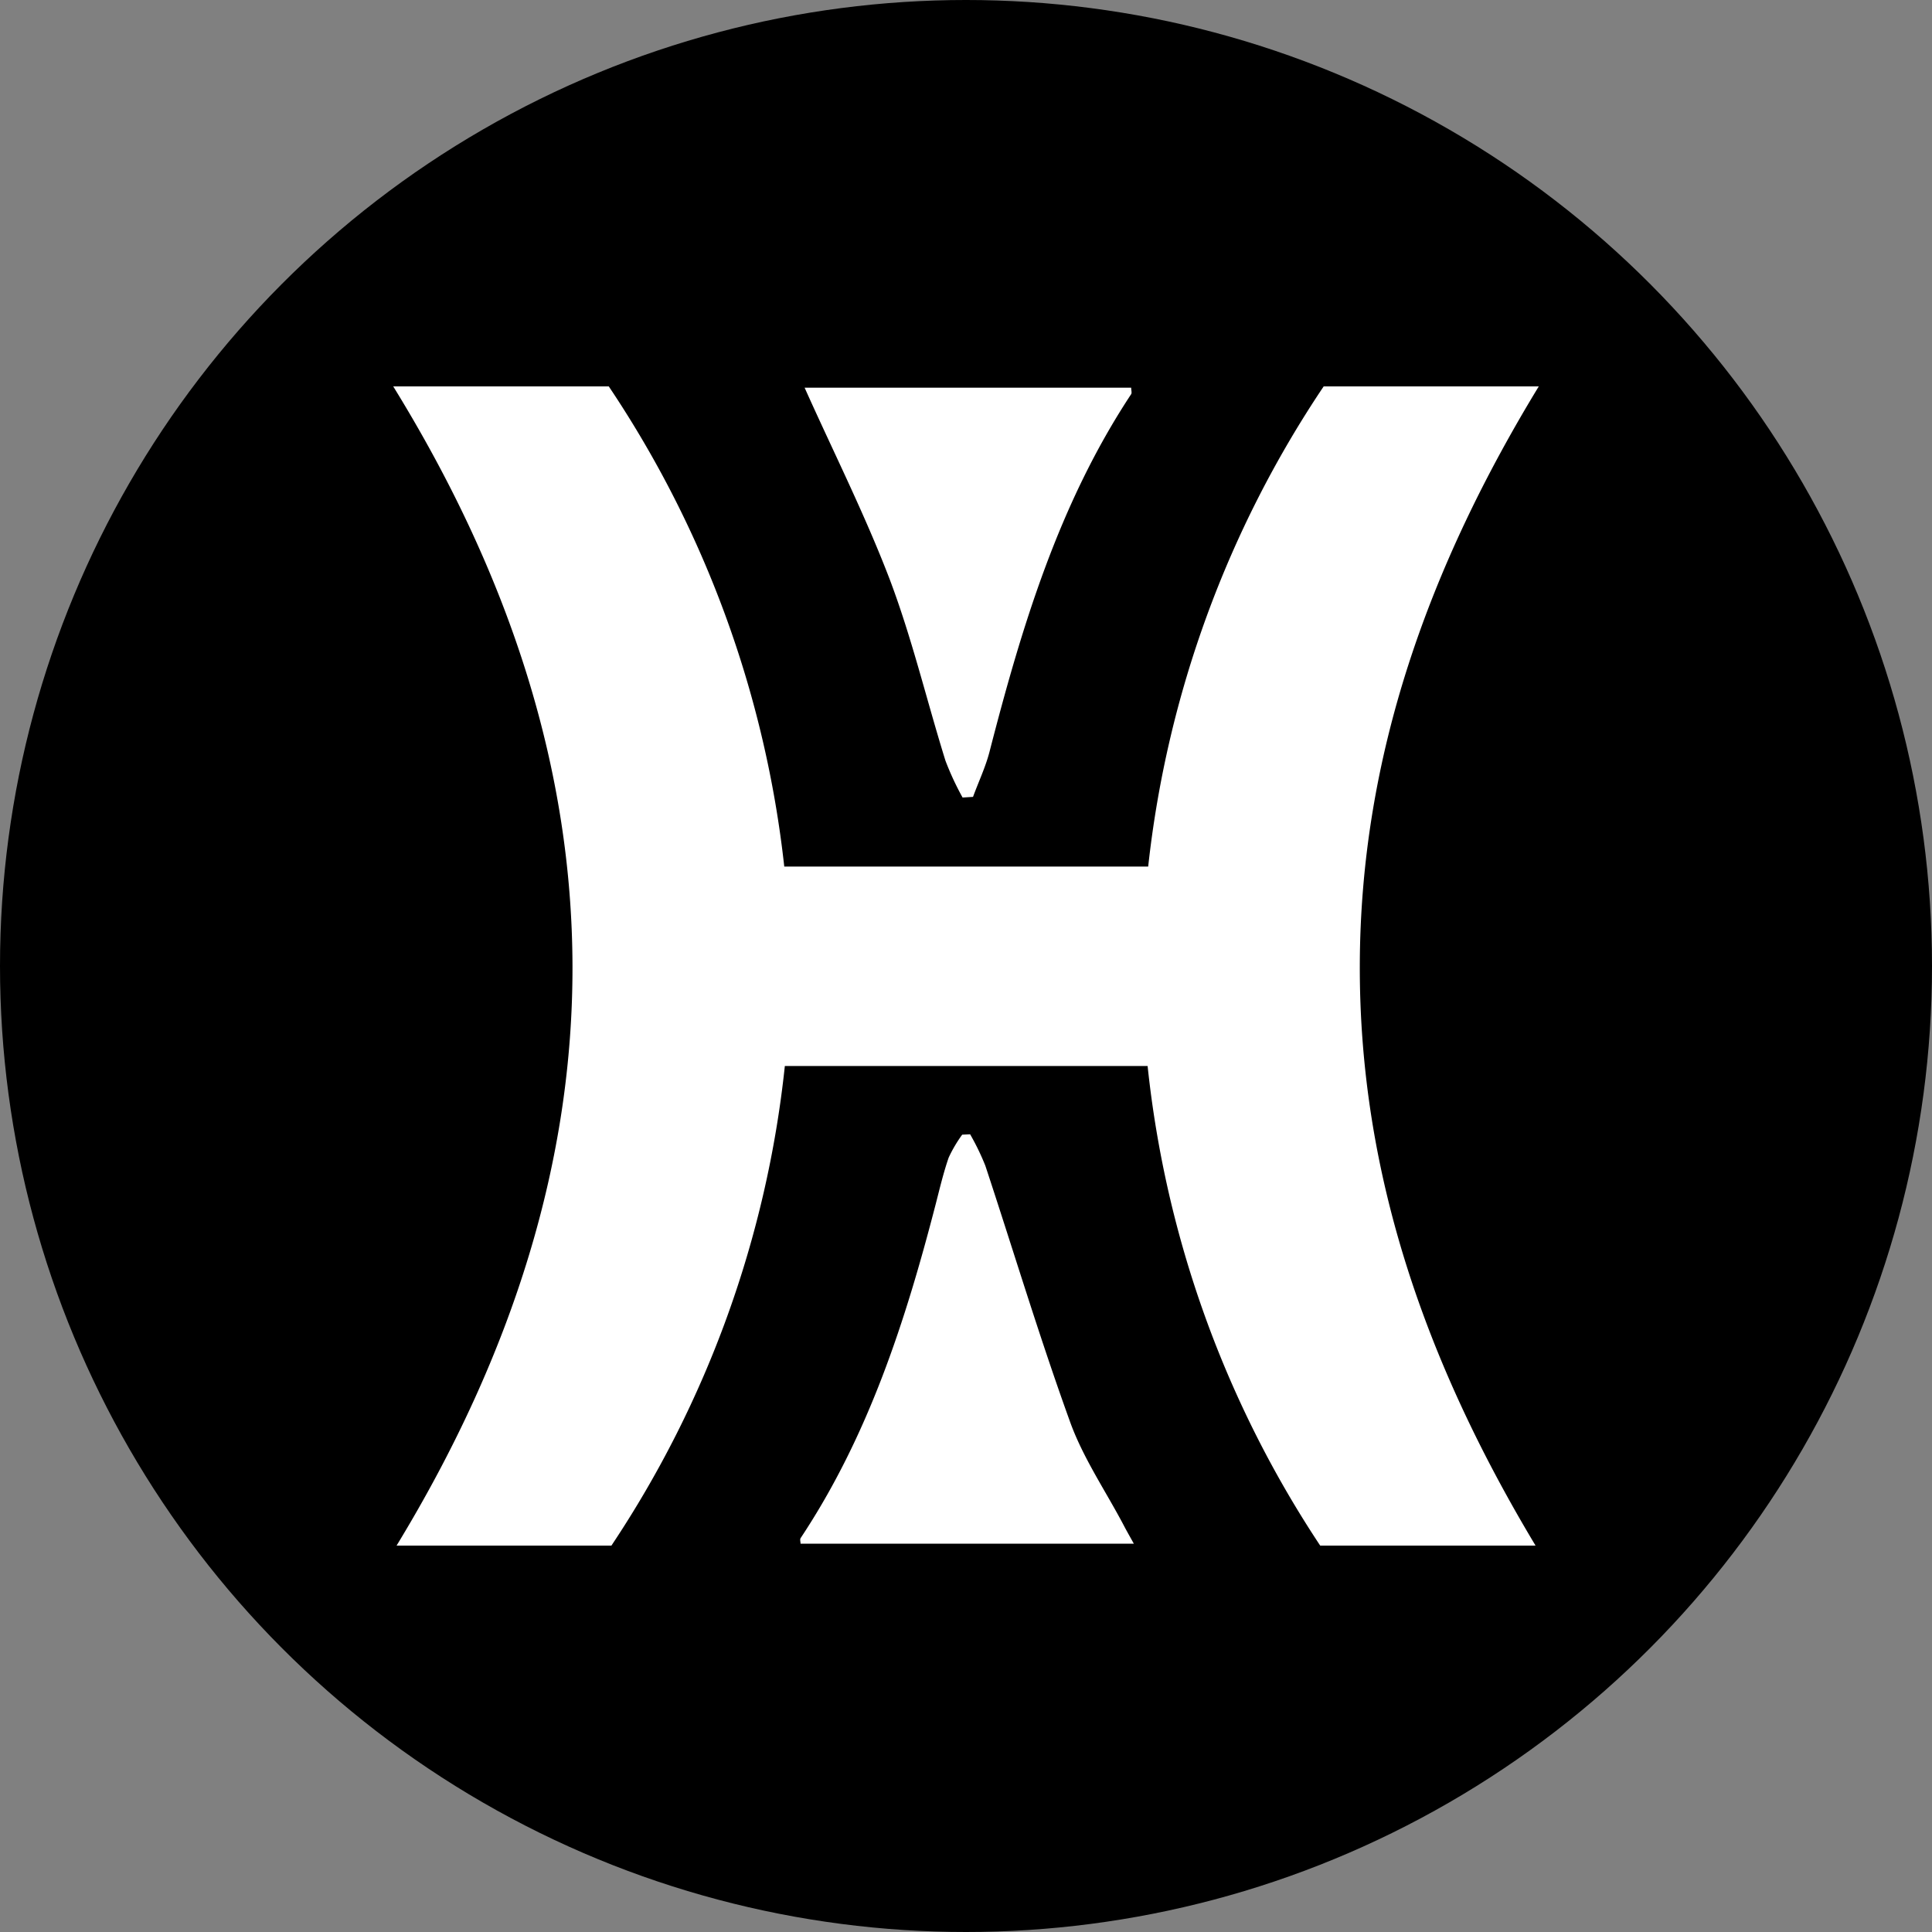
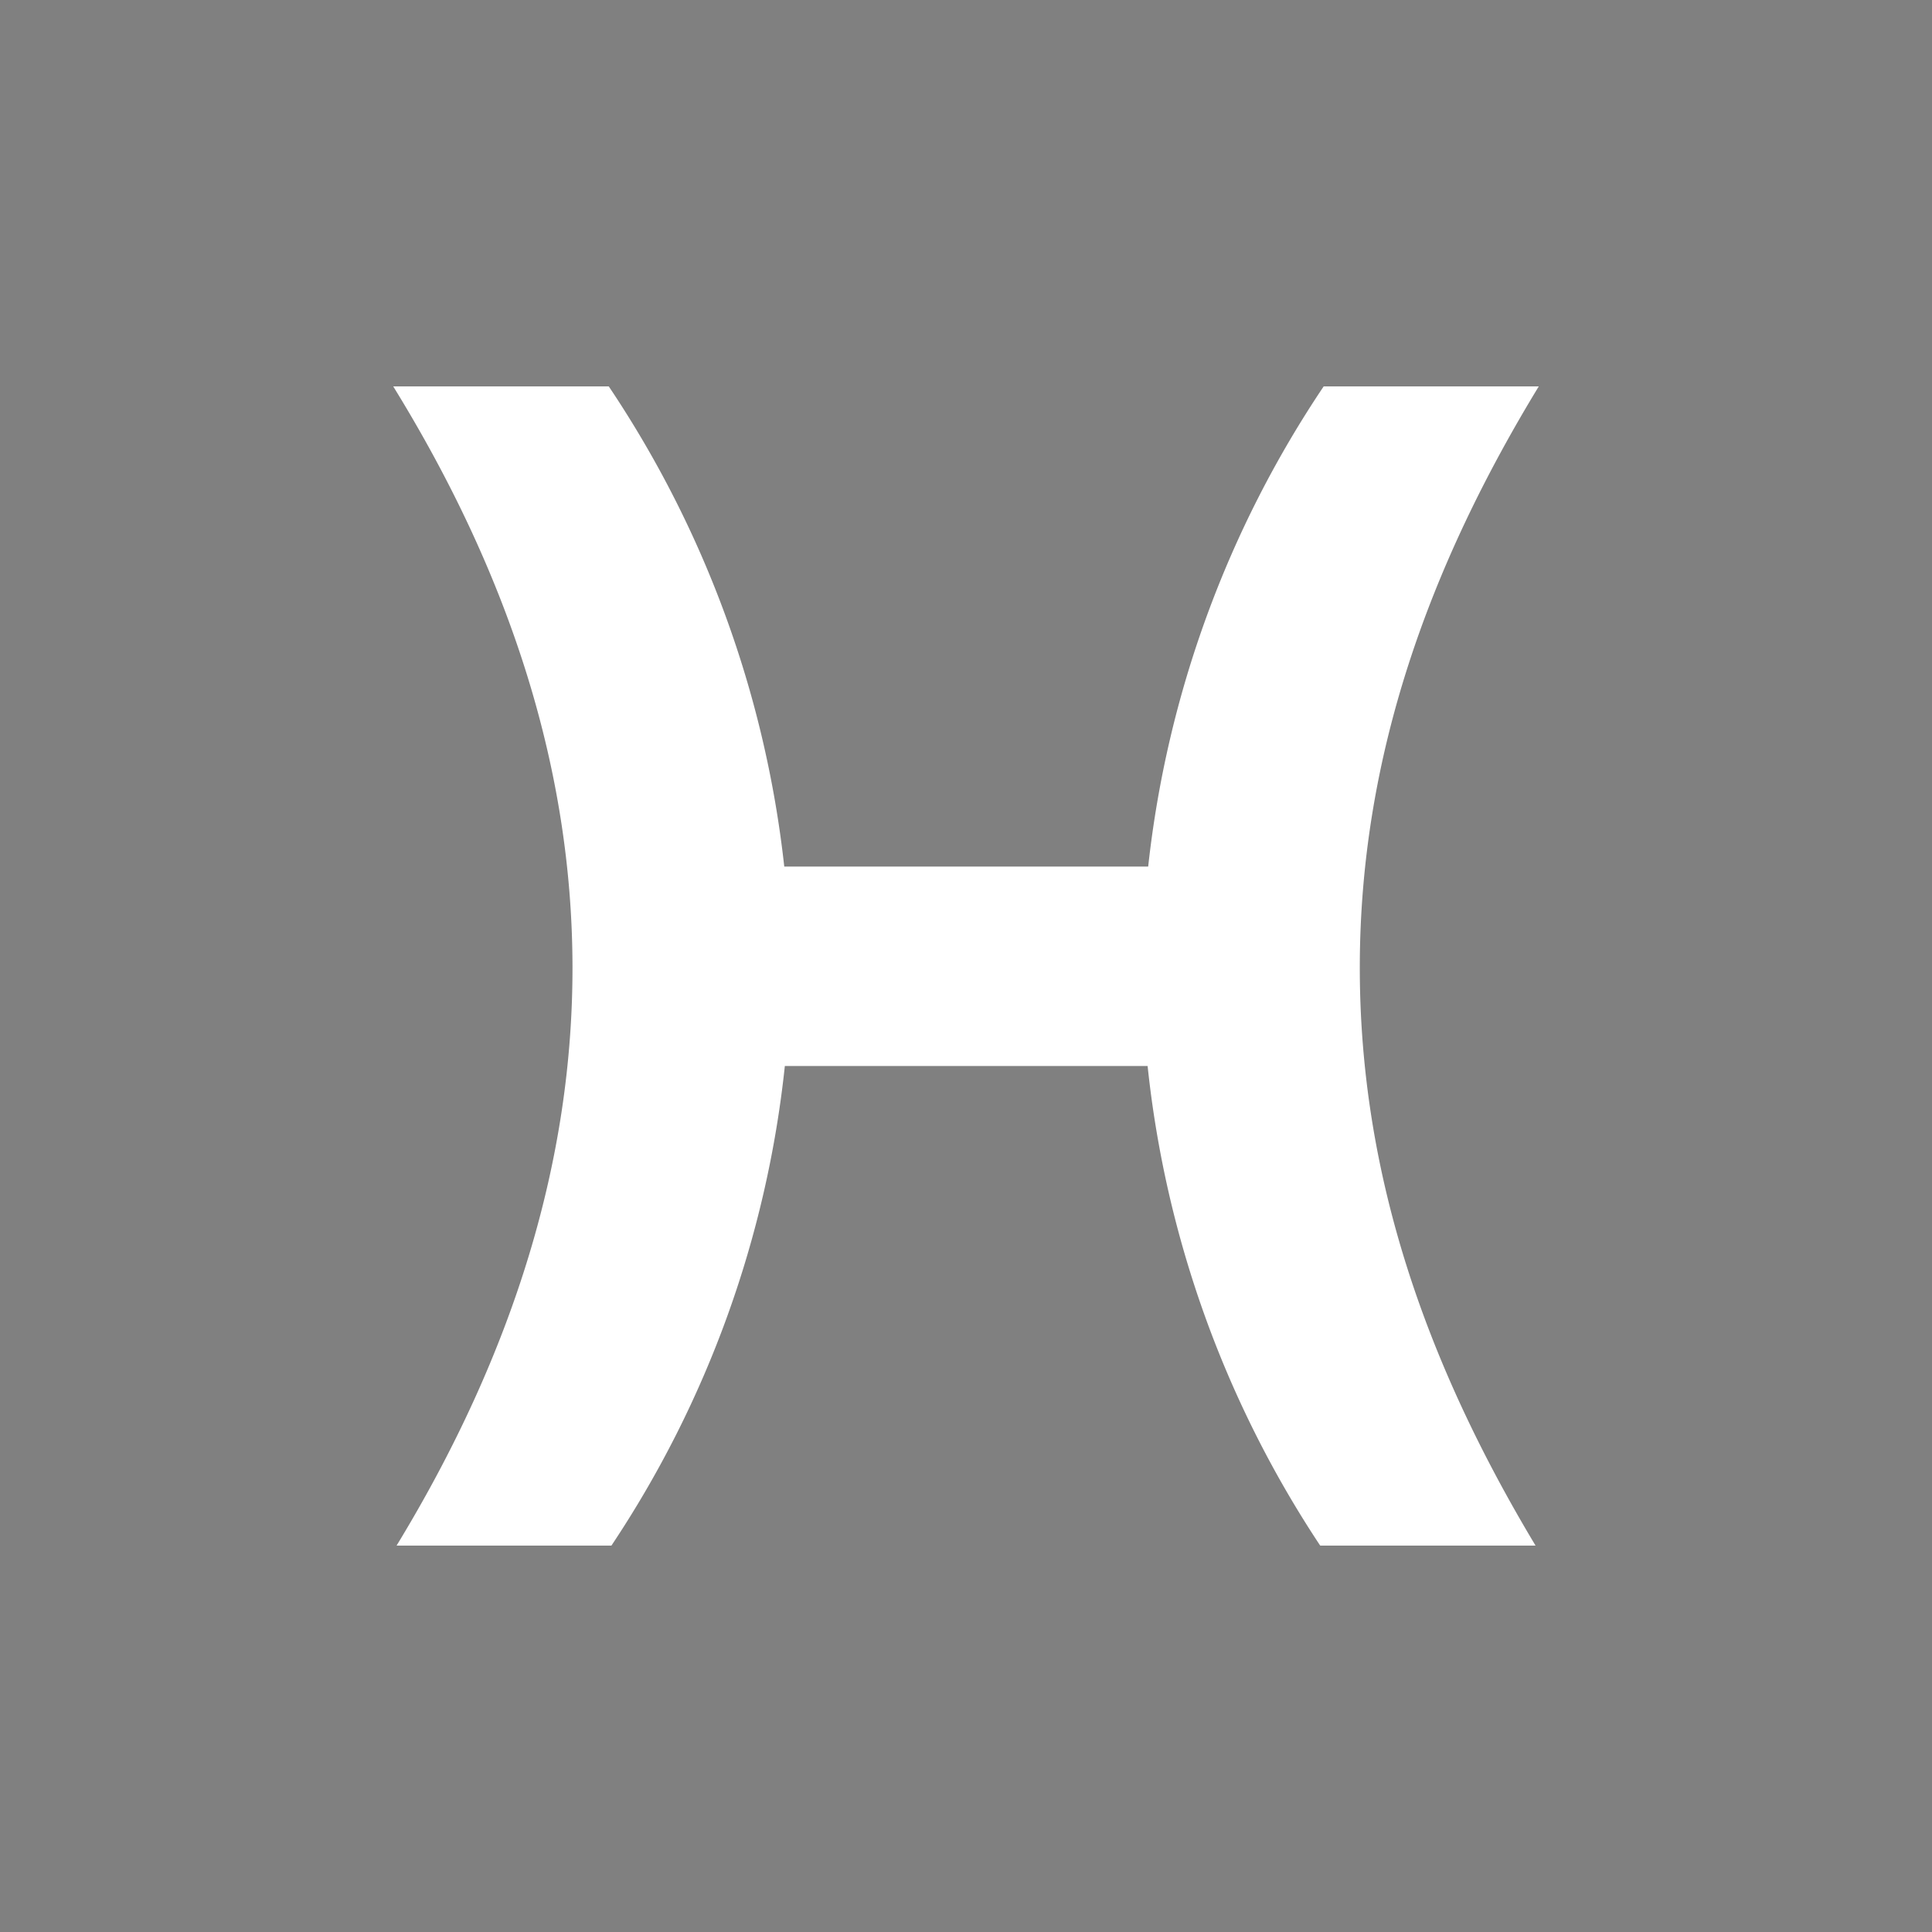
<svg xmlns="http://www.w3.org/2000/svg" id="Layer_1" data-name="Layer 1" viewBox="0 0 300 300" width="300" height="300">
  <rect x="0" y="0" width="300" height="300" fill="#808080" stroke="none" />
  <defs>
    <clipPath id="bz_circular_clip">
      <circle cx="150.0" cy="150.0" r="150.0" />
    </clipPath>
  </defs>
  <g clip-path="url(#bz_circular_clip)">
-     <rect x="-1.5" y="-1.5" width="303" height="303" />
    <path d="M238.44,240H205a166.26,166.26,0,0,1-26.8-74.47H121.87A165.58,165.58,0,0,1,94.94,240H61.58q54.89-90.19-.52-180H94.53a166.59,166.59,0,0,1,27.25,74.56h56.51A166.1,166.1,0,0,1,205.54,60h33.4c-16.95,27.82-27.71,57.29-27.79,89.89S221.56,211.88,238.44,240Z" fill="#fff" />
-     <path d="M150.64,176.13A38.66,38.66,0,0,1,153,181c4.36,13.19,8.36,26.5,13.08,39.56,2,5.68,5.54,10.85,8.39,16.25.45.87.94,1.72,1.59,2.89H124.31c0-.26-.12-.64,0-.85,10.55-15.89,16.29-33.71,21-51.93.62-2.41,1.19-4.83,2-7.17a21.17,21.17,0,0,1,2.1-3.56Z" fill="#fff" />
-     <path d="M124.94,60.2h50.71c0,.4.13.8,0,1-11.23,17-17,36.12-22,55.54-.62,2.39-1.7,4.65-2.56,7l-1.62.1a44.14,44.14,0,0,1-2.66-5.72c-2.92-9.38-5.19-19-8.66-28.17C134.29,79.86,129.4,70.16,124.94,60.2Z" fill="#fff" />
  </g>
</svg>